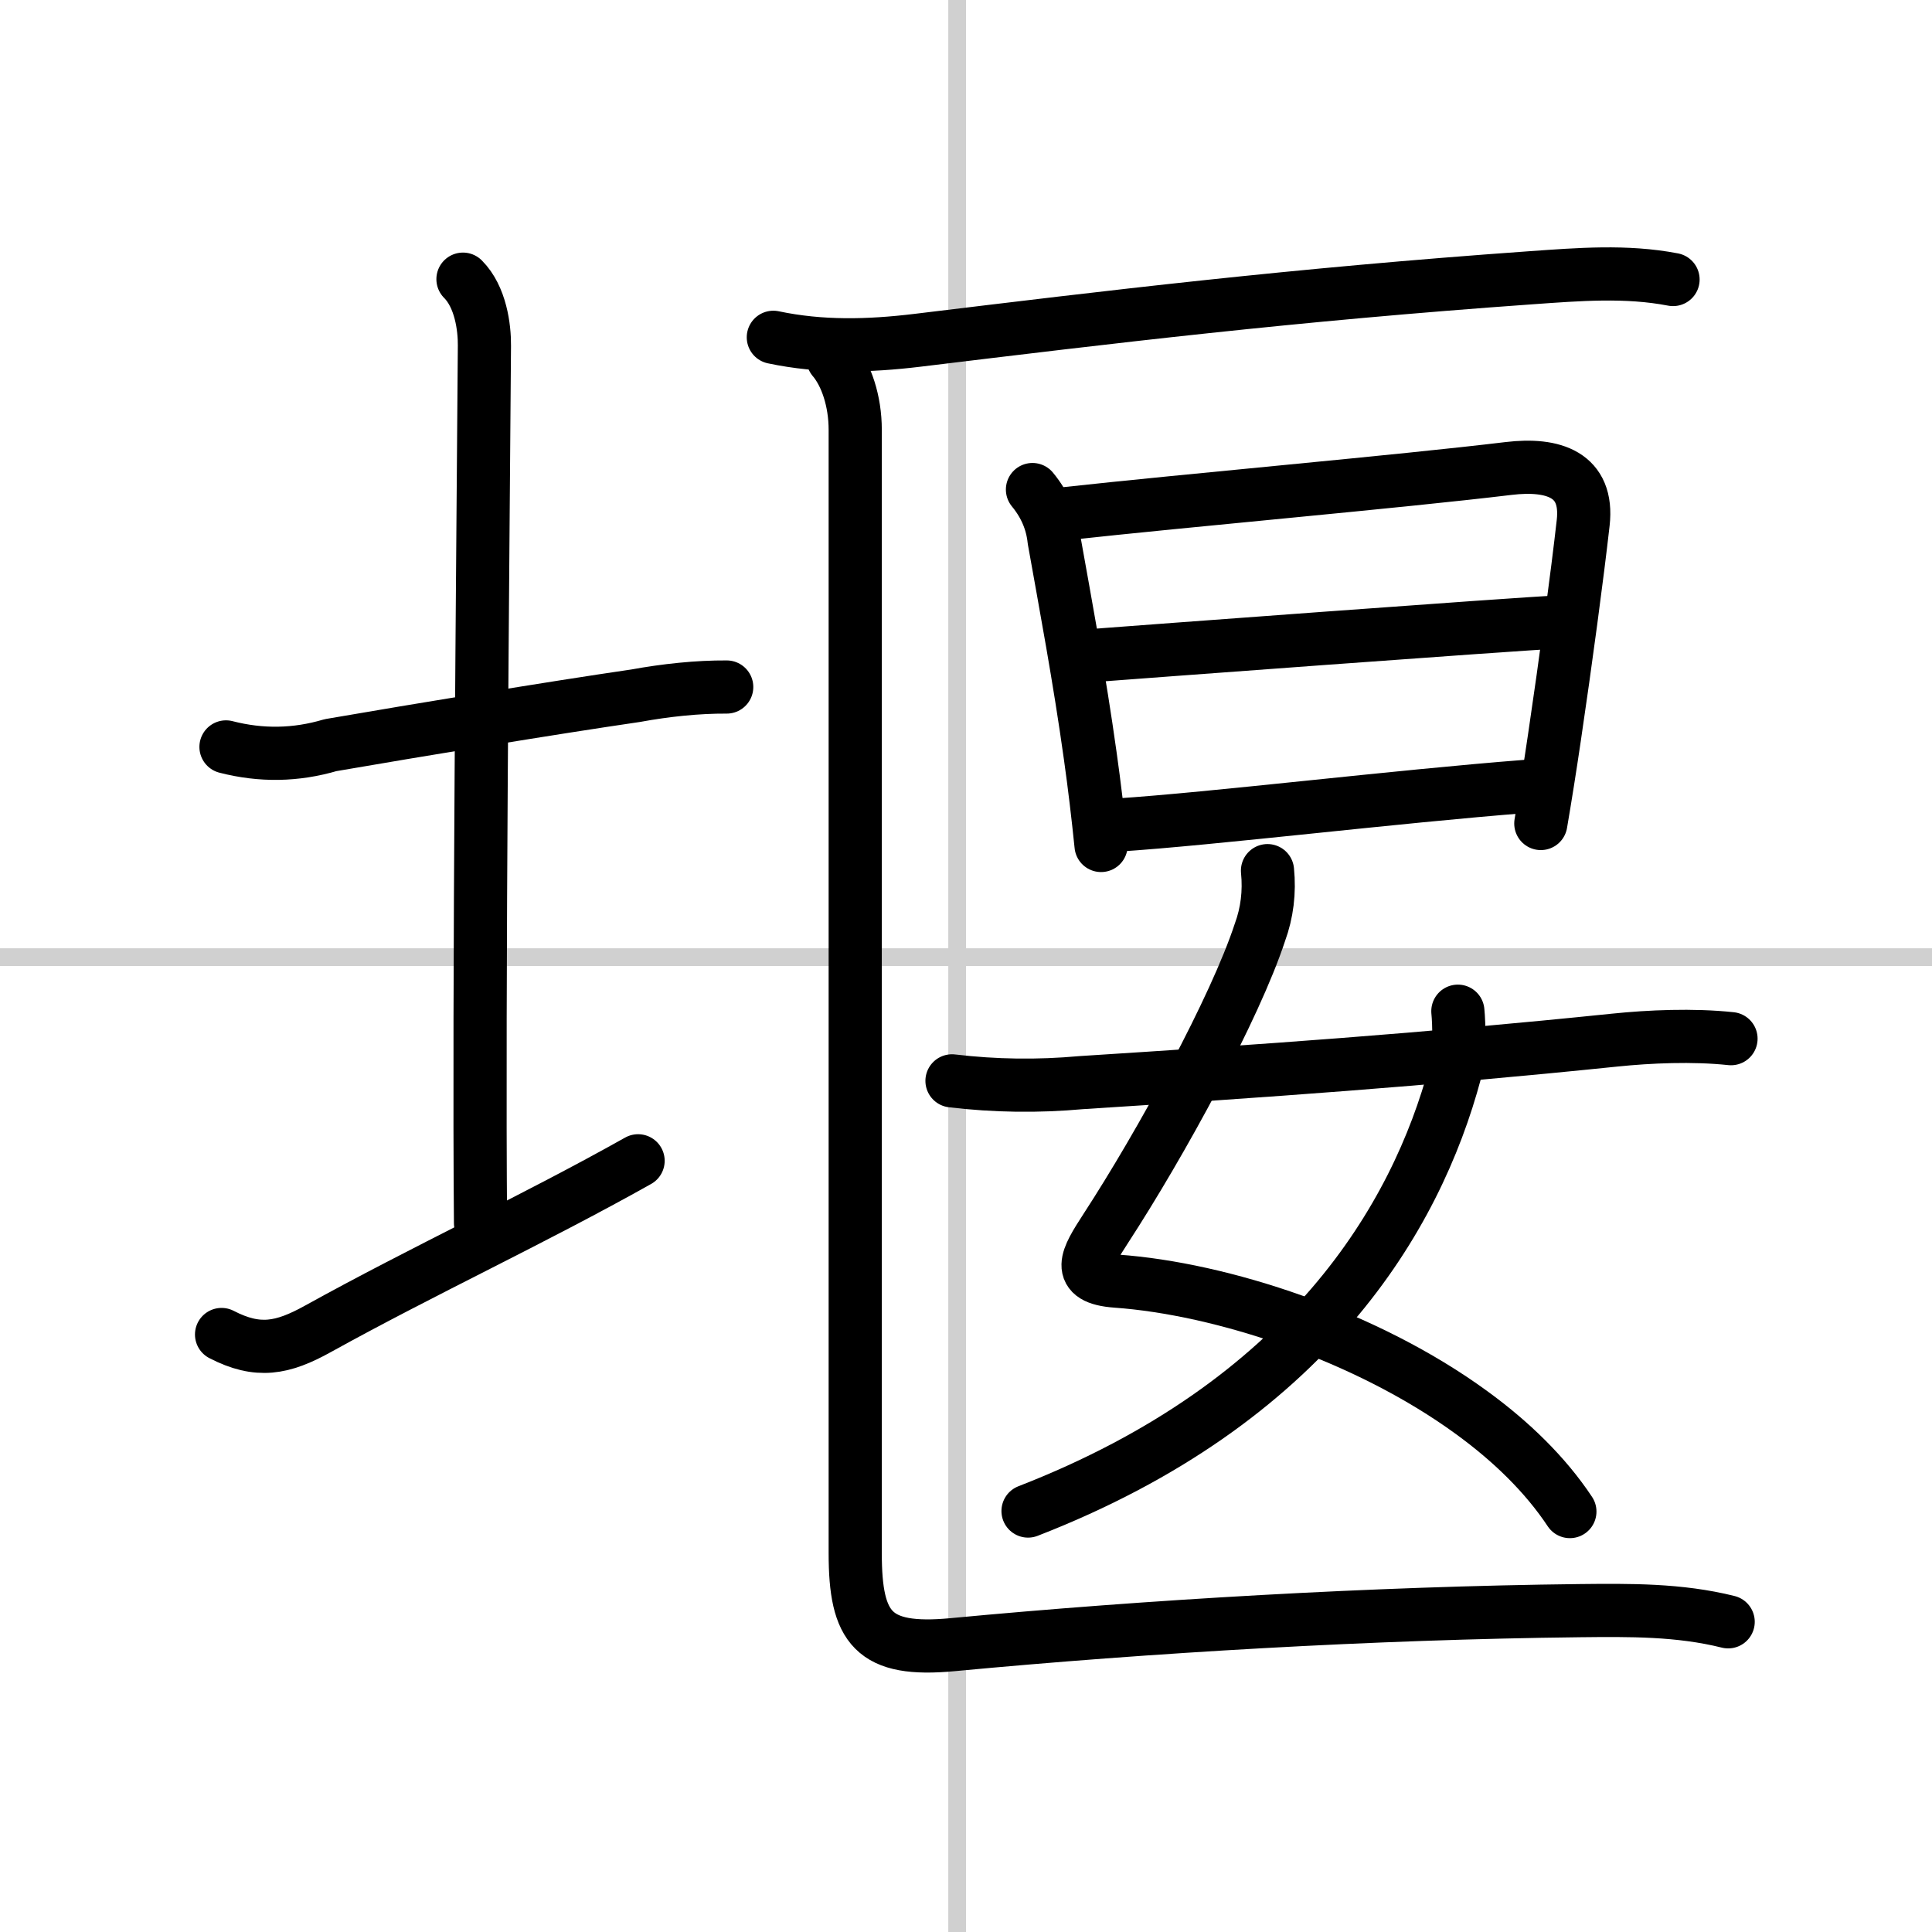
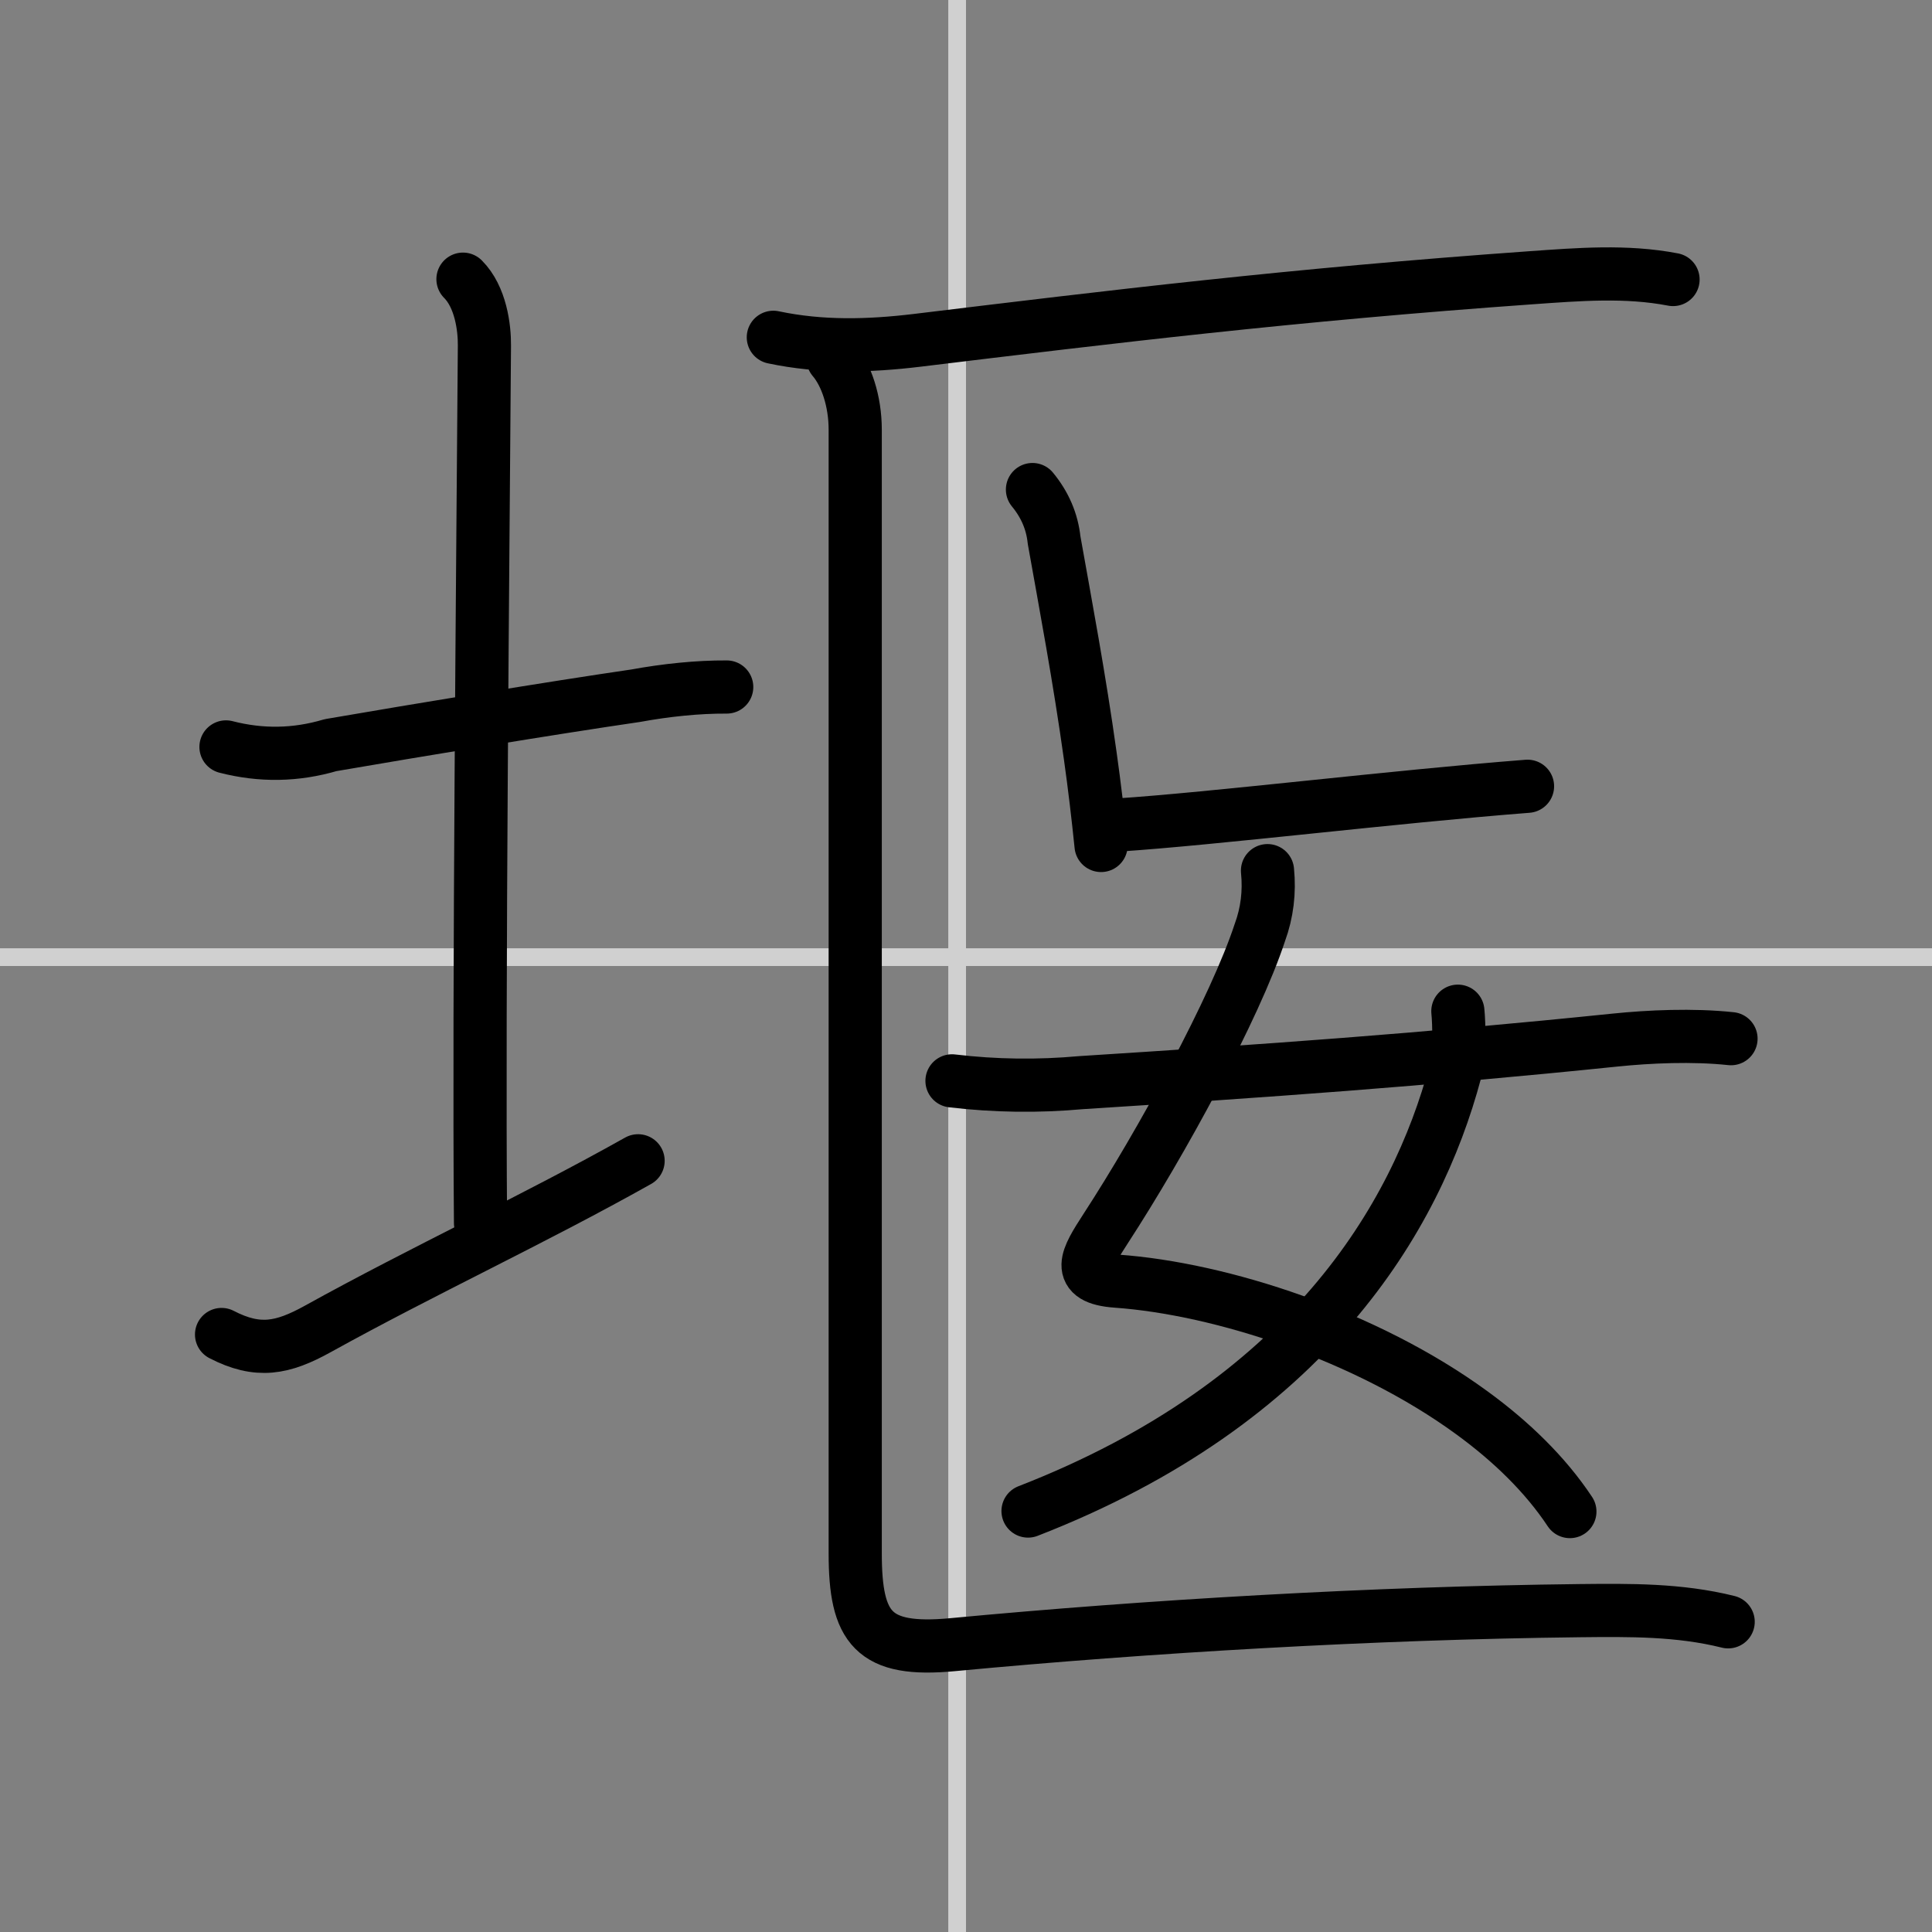
<svg xmlns="http://www.w3.org/2000/svg" width="400" height="400" viewBox="0 0 109 109">
  <rect x="0" y="0" width="109" height="109" fill="#808080" stroke="none" />
  <g fill="none" stroke="#000" stroke-linecap="round" stroke-linejoin="round" stroke-width="3">
-     <rect width="100%" height="100%" fill="#fff" stroke="#fff" />
    <line x1="54" x2="54" y2="109" stroke="#d0d0d0" stroke-width="1" />
    <line x2="109" y1="54" y2="54" stroke="#d0d0d0" stroke-width="1" />
    <path d="m12.75 42.14c1.98 0.51 3.94 0.48 5.9-0.1 4.94-0.85 12.43-2.09 17.22-2.79 1.69-0.31 3.5-0.5 5.13-0.49" />
    <path d="M26.12,15.75c1,1,1.22,2.73,1.21,3.75C27.25,30.75,27,56.12,27.11,69" />
    <path d="m12.5 75.29c2.05 1.06 3.44 0.79 5.44-0.32 5.96-3.3 12.13-6.15 18.06-9.48" />
    <path d="m43.63 19.03c2.7 0.57 5.38 0.5 8.12 0.17 10.88-1.32 21.13-2.57 34.63-3.53 2.69-0.19 5.36-0.41 8.01 0.1" />
    <path d="m58.25 27.62c0.7 0.85 1.11 1.8 1.22 2.85 0.65 3.65 1.43 7.79 2.04 12.17 0.24 1.7 0.44 3.4 0.61 5.06" />
-     <path d="m60.02 28.99c7.09-0.78 18.89-1.81 25.1-2.56 2.52-0.3 4.51 0.34 4.2 3.07-0.33 2.92-0.98 7.79-1.62 12.1-0.26 1.77-0.53 3.45-0.77 4.86" />
-     <path d="m61.44 37c2.49-0.19 24.34-1.82 26.4-1.9" />
    <path d="m63.01 46.55c5.5-0.36 15.58-1.6 23.17-2.19" />
    <path d="m71.51 49.12c0.12 1.21-0.02 2.37-0.43 3.49-1.39 4.23-5.54 11.85-8.71 16.72-1.06 1.64-1.77 2.78 0.62 2.95 5.9 0.42 14.08 3.07 20.04 7.42 2.24 1.63 4.16 3.5 5.54 5.58" />
    <path d="m82.25 57.05c0.07 0.7 0.12 2.41-0.15 3.43-2.2 8.23-8.32 18.64-24.1 24.77" />
    <path d="m53.71 60.98c2.43 0.29 4.86 0.32 7.29 0.1 10.35-0.66 19.22-1.28 30.11-2.4 1.95-0.2 4.39-0.31 6.55-0.08" />
    <path d="m47 20.25c0.75 0.88 1.25 2.38 1.25 4v63.38c0 4.24 1.01 5.58 5.49 5.16 11.01-1.04 23.76-1.79 35.39-1.92 2.82-0.03 5.6-0.06 8.37 0.63" />
  </g>
</svg>